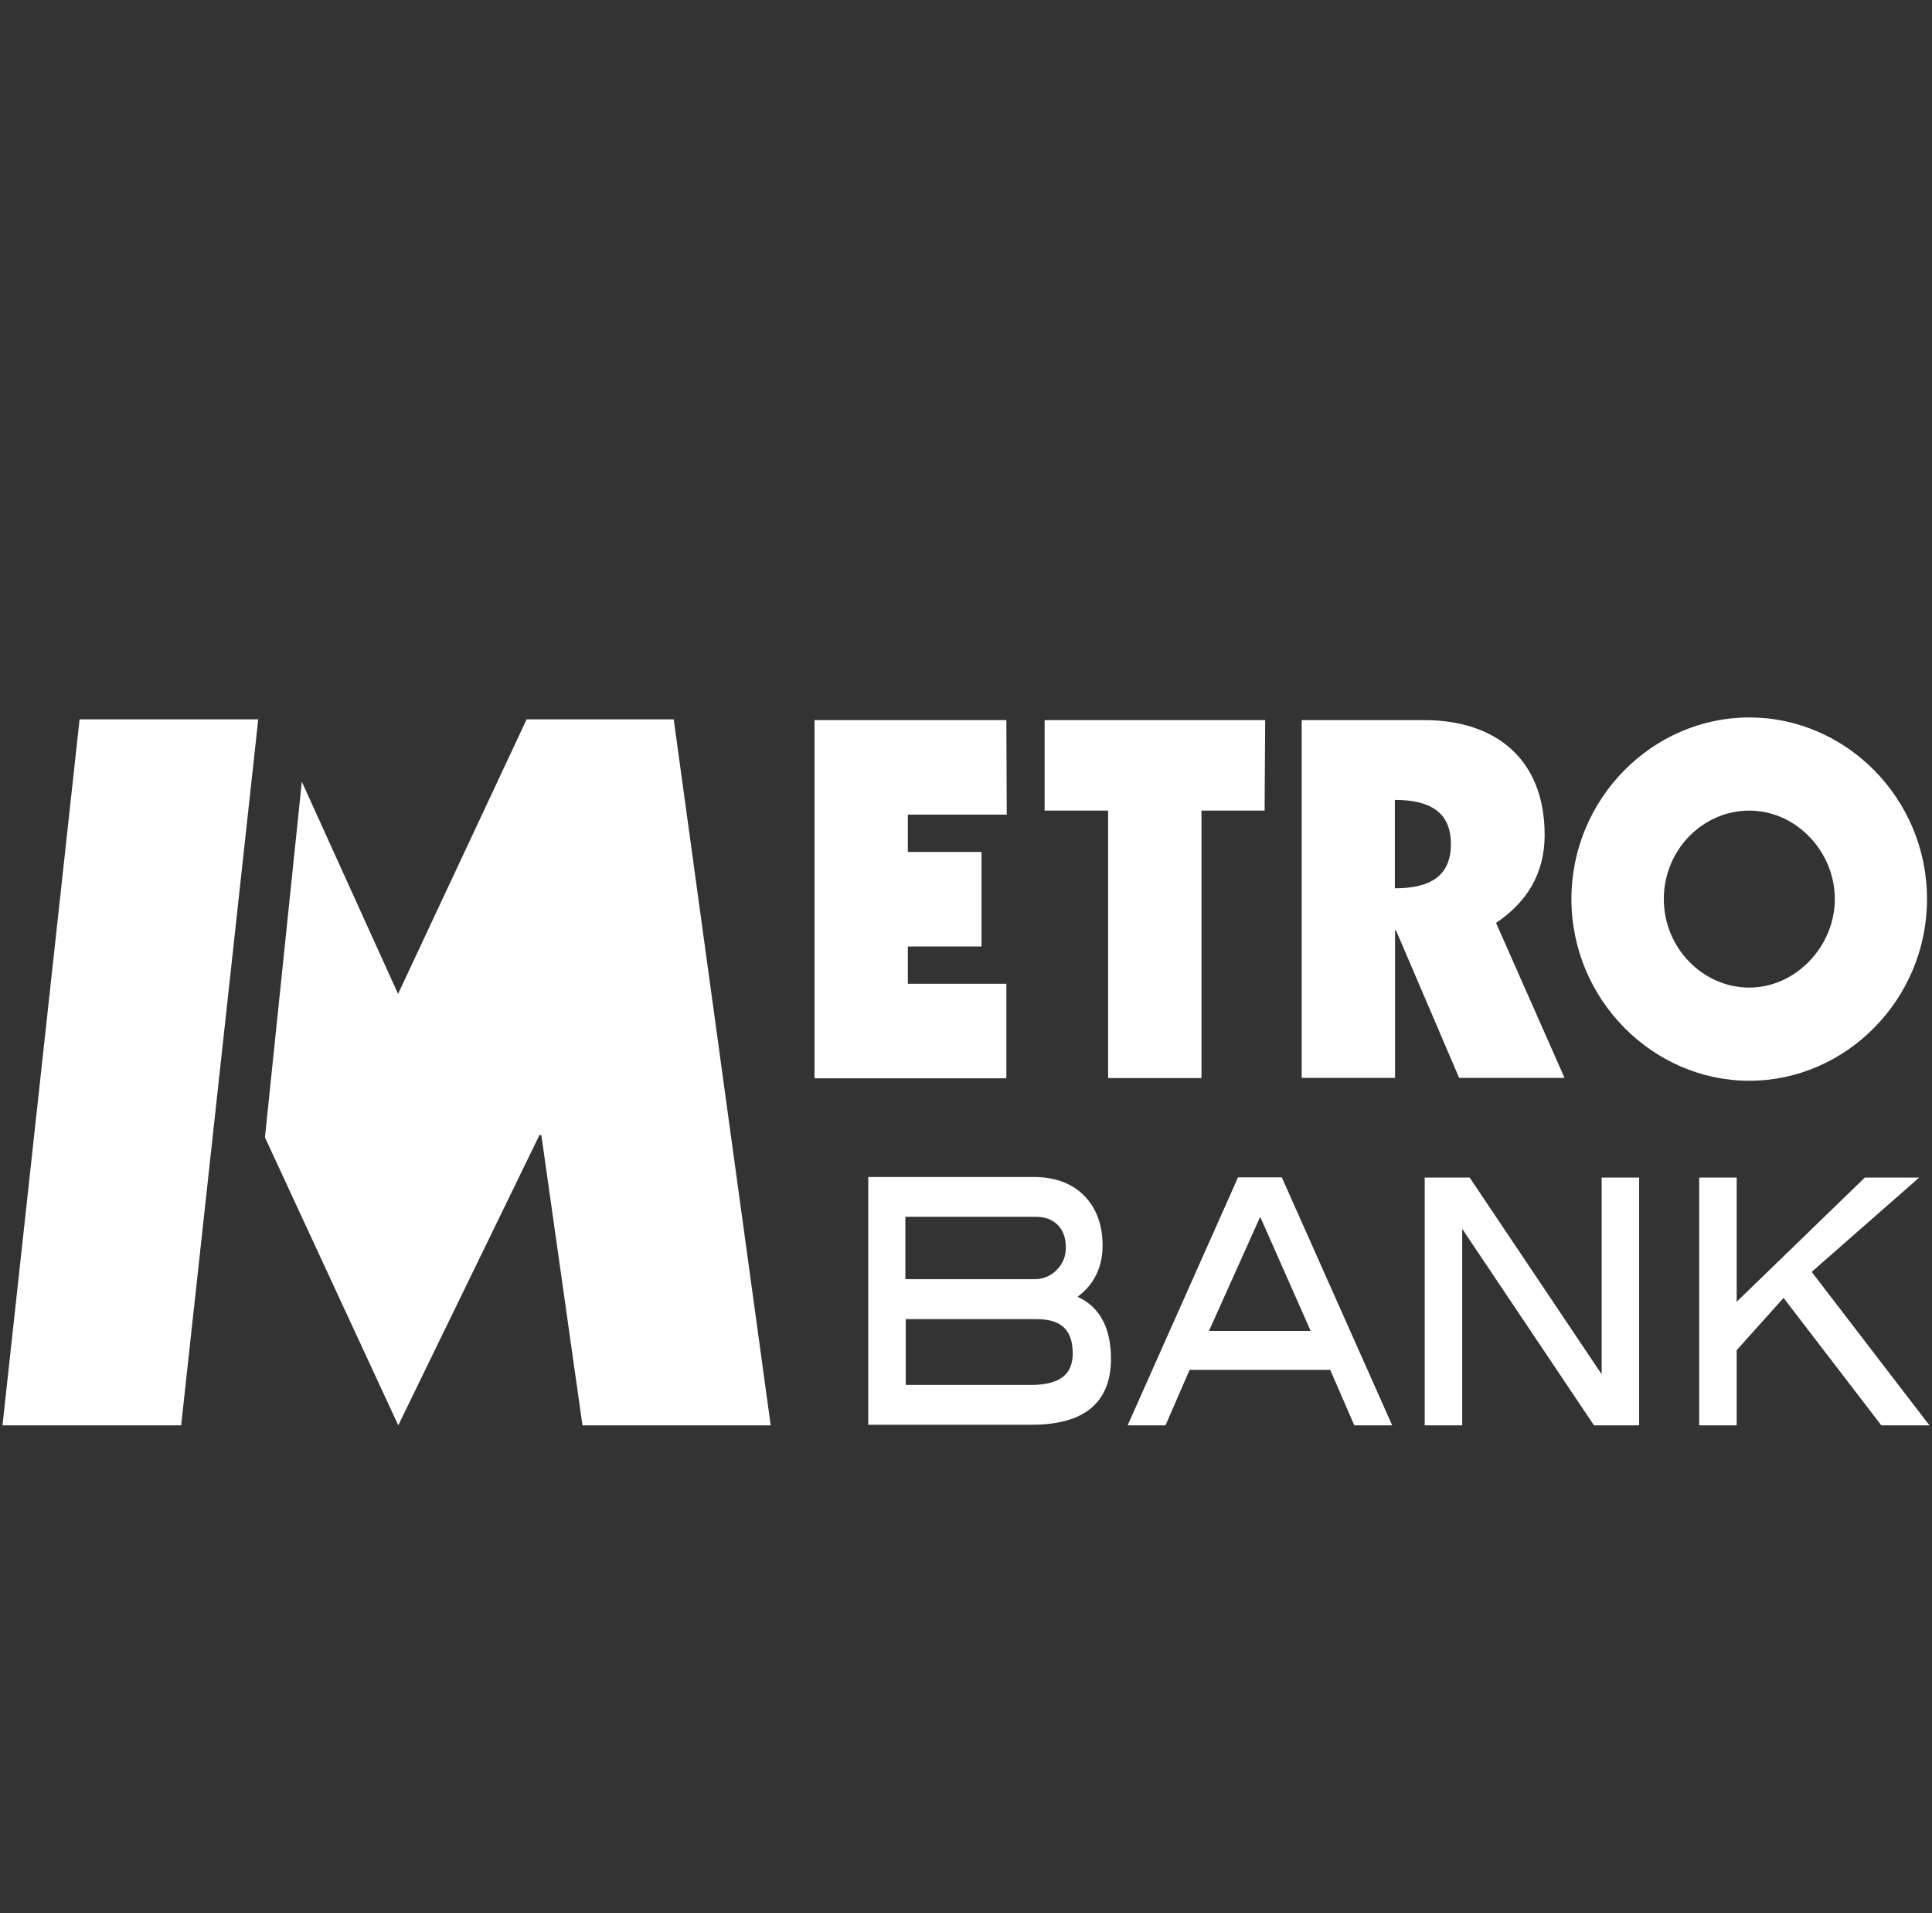
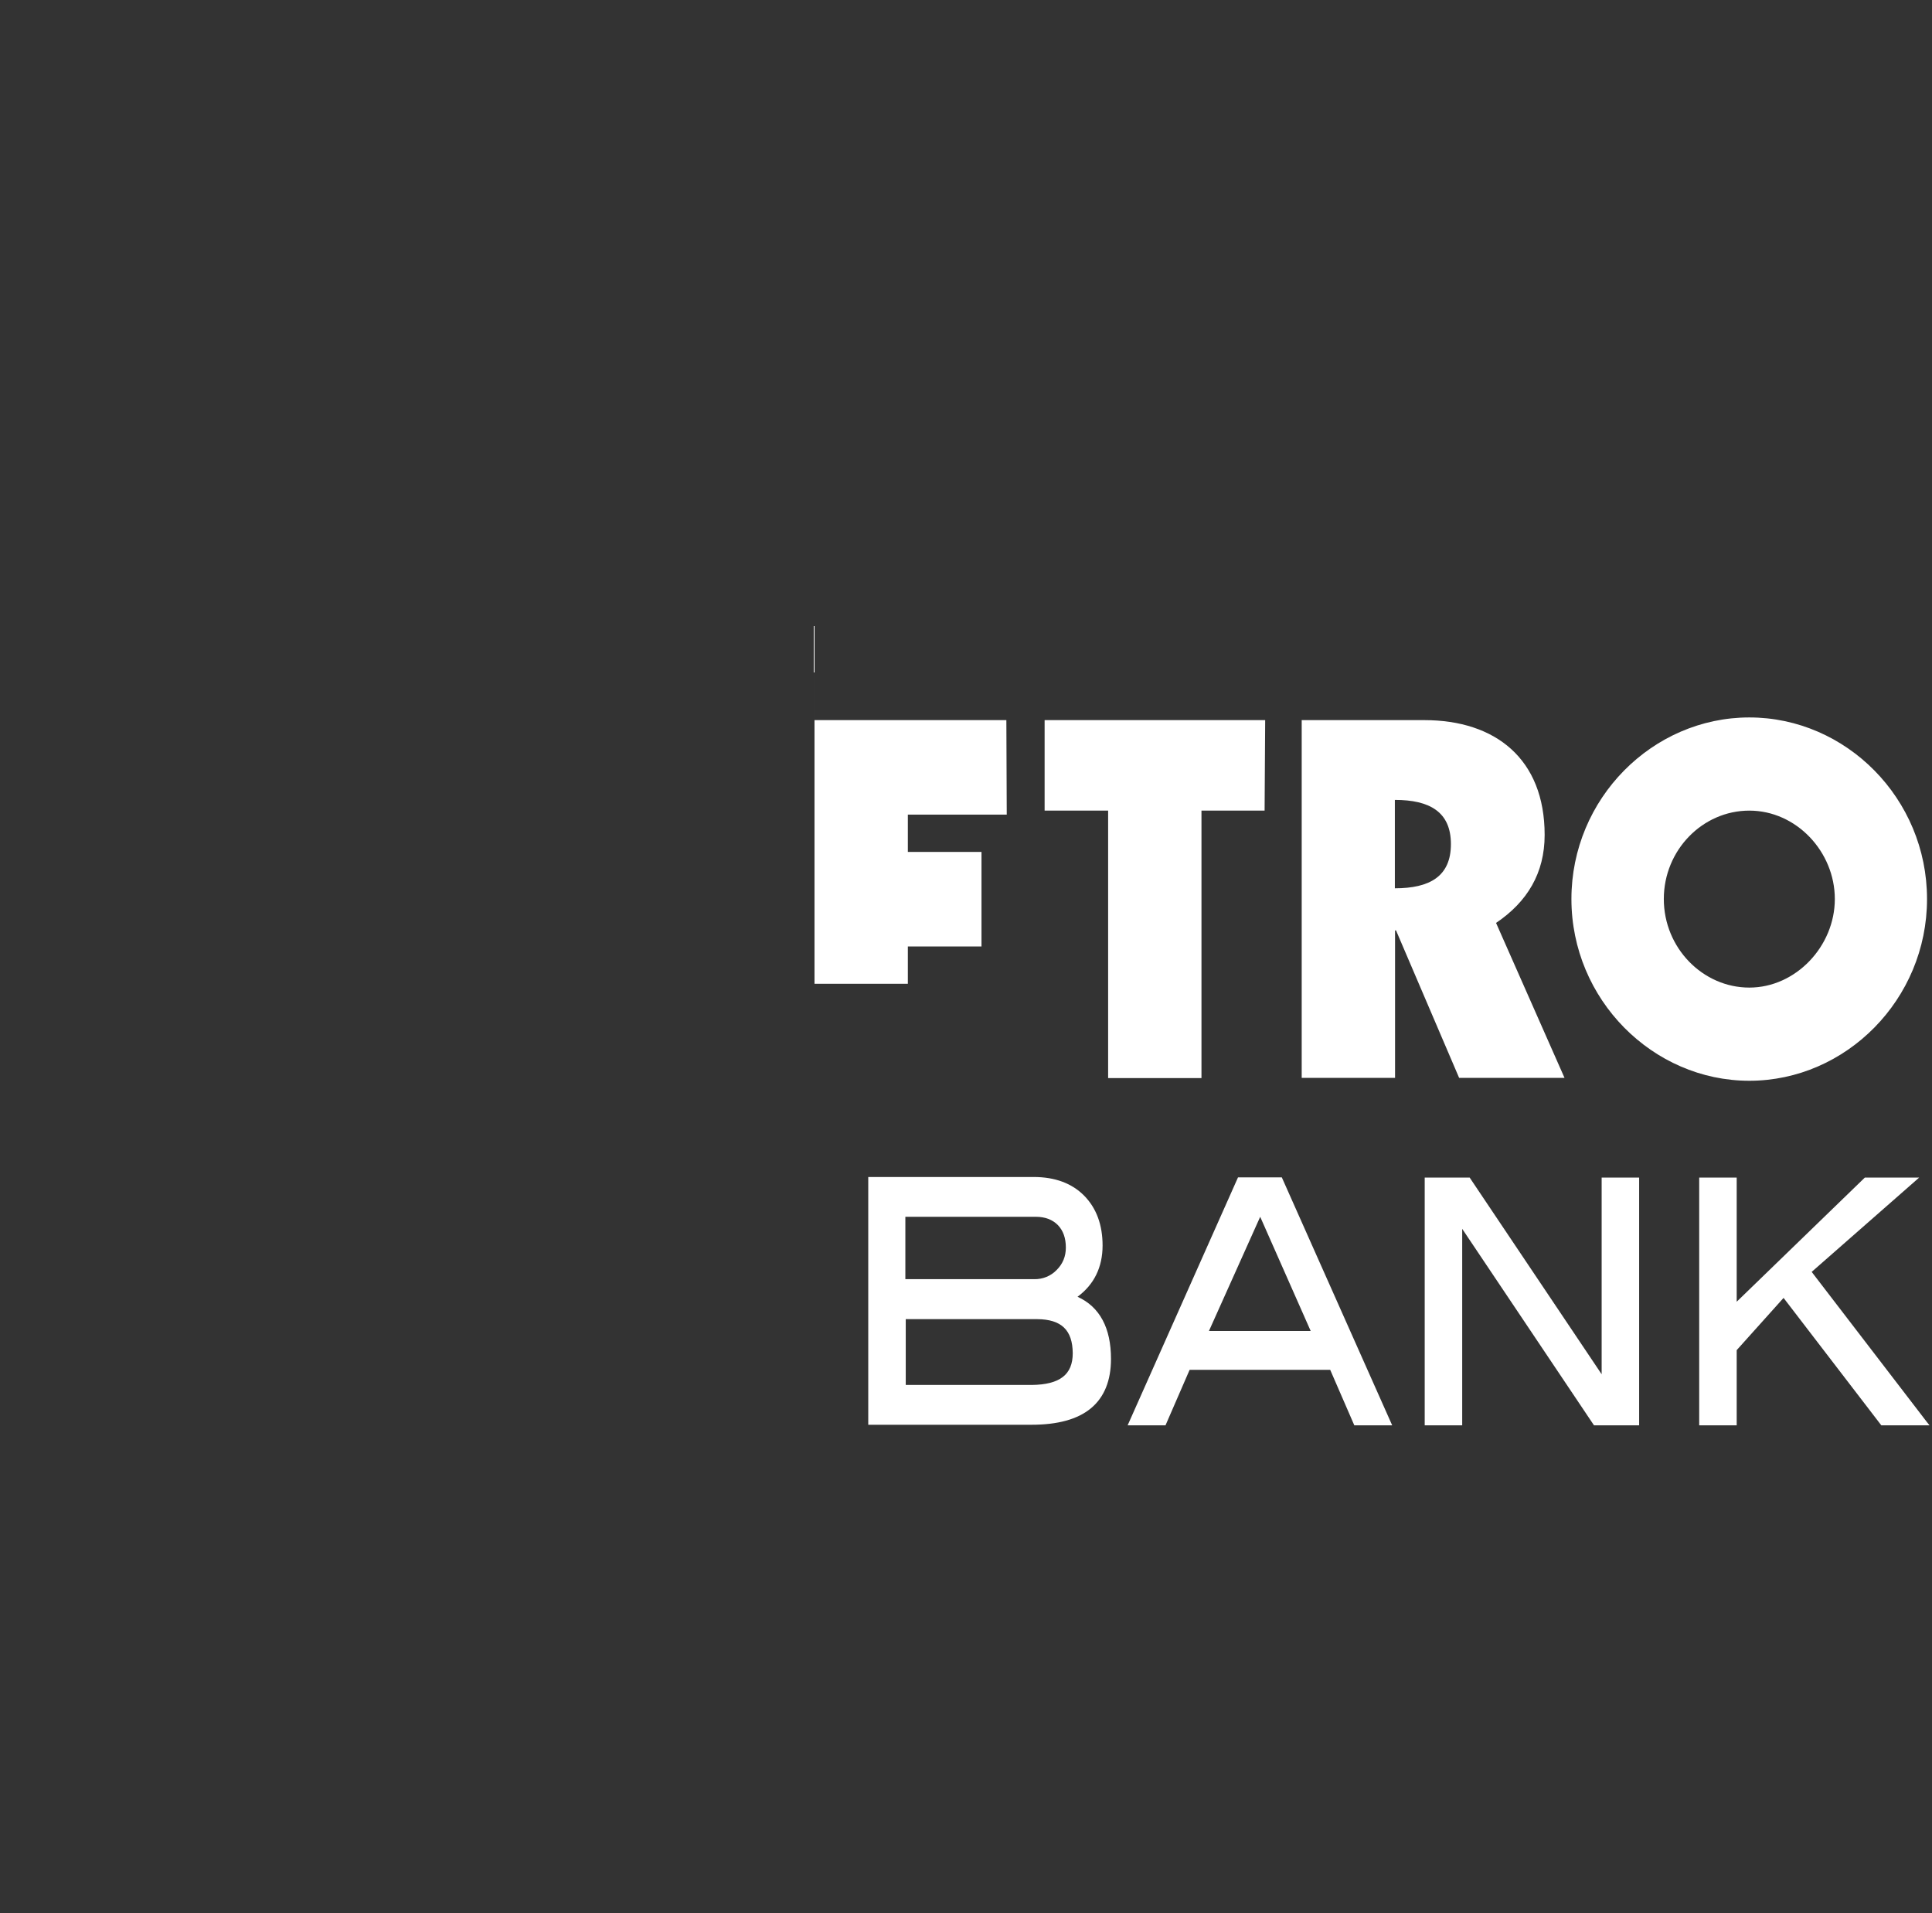
<svg xmlns="http://www.w3.org/2000/svg" id="Layer_1" width="101" height="100" viewBox="0 0 101 100">
  <rect x="0" y="0" width="101" height="100" fill="#333333" stroke="none" />
-   <path d="M15.77,40.84l5.04,11.11,6.72-14.35h7.69l5.07,36.9h-9.84l-2.15-15.17h-.1l-7.38,15.17-6.97-15.05,1.93-18.61ZM4.16,37.6L.13,74.5h9.34l4.03-36.9H4.16Z" fill="#fff" />
-   <path d="M42.58,37.64h10.03l.02,4.94h-5.17v1.95h3.85v4.94h-3.85v1.95h5.15v4.94s-10.03,0-10.03,0v-18.71ZM54.61,37.64h11.53l-.03,4.73h-3.3v13.98h-4.88v-13.98h-3.32v-4.73ZM72.92,46.43c1.82,0,2.93-.62,2.93-2.31s-1.12-2.31-2.93-2.31v4.63ZM68.04,37.64h6.42c3.72,0,6.29,2.03,6.29,6,0,2-.91,3.5-2.54,4.6l3.58,8.1h-5.51l-3.3-7.71h-.05v7.71h-4.88v-18.71ZM91.45,42.37c-2.44,0-4.47,2.06-4.47,4.62s2.04,4.63,4.47,4.63,4.47-2.16,4.47-4.63-2.01-4.62-4.47-4.62M91.45,56.49c-5.05,0-9.3-4.25-9.3-9.5s4.24-9.49,9.3-9.49,9.29,4.24,9.29,9.49-4.24,9.5-9.29,9.5M53.94,72.39h-6.59v-3.44h6.87c1.27.01,1.85.57,1.86,1.78,0,1.12-.67,1.64-2.14,1.66M47.35,63.6h6.8c.49,0,.87.15,1.15.43.28.29.42.68.42,1.18,0,.46-.16.85-.48,1.17-.31.32-.73.49-1.18.48h-6.73v-3.26ZM56.33,67.78c.87-.64,1.31-1.55,1.31-2.68,0-1.07-.32-1.95-.96-2.6-.64-.65-1.53-.98-2.64-.98h-8.65v12.95h8.53c1.37,0,2.41-.28,3.11-.86.7-.58,1.05-1.45,1.05-2.58,0-1.61-.58-2.72-1.75-3.25M63.2,69.57l2.68-5.97,2.64,5.97h-5.32ZM67,61.54h-2.28l-5.77,12.96h1.98l1.26-2.9h7.35l1.26,2.9h1.98l-5.77-12.96ZM85.59,74.41v-.09.09ZM83.33,74.5l-6.89-10.27v10.27h-1.96v-12.95h2.35l6.9,10.28v-10.28h1.96v12.95h-2.35ZM100.76,74.36l.11.14h-2.52l-5.11-6.66-2.45,2.73v3.93h-1.96v-12.95h1.96v6.49l6.7-6.49h2.84l-5.62,4.93,6.04,7.87Z" fill="#fff" />
+   <path d="M42.58,37.64h10.03l.02,4.94h-5.17v1.95h3.85v4.94h-3.85v1.95h5.15s-10.03,0-10.03,0v-18.71ZM54.61,37.64h11.53l-.03,4.73h-3.3v13.98h-4.88v-13.98h-3.32v-4.73ZM72.92,46.43c1.82,0,2.93-.62,2.93-2.31s-1.12-2.31-2.93-2.31v4.63ZM68.04,37.64h6.42c3.72,0,6.29,2.03,6.29,6,0,2-.91,3.5-2.54,4.6l3.58,8.1h-5.51l-3.3-7.71h-.05v7.71h-4.88v-18.71ZM91.45,42.37c-2.44,0-4.47,2.06-4.47,4.62s2.04,4.63,4.47,4.63,4.47-2.16,4.47-4.63-2.01-4.62-4.47-4.62M91.45,56.49c-5.05,0-9.3-4.25-9.3-9.5s4.24-9.49,9.3-9.49,9.29,4.24,9.29,9.49-4.24,9.5-9.29,9.5M53.94,72.39h-6.59v-3.44h6.87c1.27.01,1.85.57,1.86,1.78,0,1.12-.67,1.64-2.14,1.66M47.35,63.6h6.8c.49,0,.87.15,1.15.43.28.29.42.68.42,1.18,0,.46-.16.85-.48,1.17-.31.32-.73.49-1.18.48h-6.73v-3.26ZM56.33,67.78c.87-.64,1.31-1.55,1.31-2.68,0-1.07-.32-1.95-.96-2.6-.64-.65-1.53-.98-2.64-.98h-8.65v12.95h8.53c1.37,0,2.41-.28,3.11-.86.7-.58,1.05-1.45,1.05-2.58,0-1.61-.58-2.72-1.75-3.25M63.2,69.57l2.68-5.97,2.64,5.97h-5.32ZM67,61.54h-2.28l-5.77,12.96h1.98l1.26-2.9h7.35l1.26,2.9h1.98l-5.77-12.96ZM85.59,74.41v-.09.09ZM83.33,74.5l-6.89-10.27v10.27h-1.96v-12.95h2.35l6.9,10.28v-10.28h1.96v12.95h-2.35ZM100.76,74.36l.11.14h-2.52l-5.11-6.66-2.45,2.73v3.93h-1.96v-12.95h1.96v6.49l6.7-6.49h2.84l-5.62,4.93,6.04,7.87Z" fill="#fff" />
</svg>